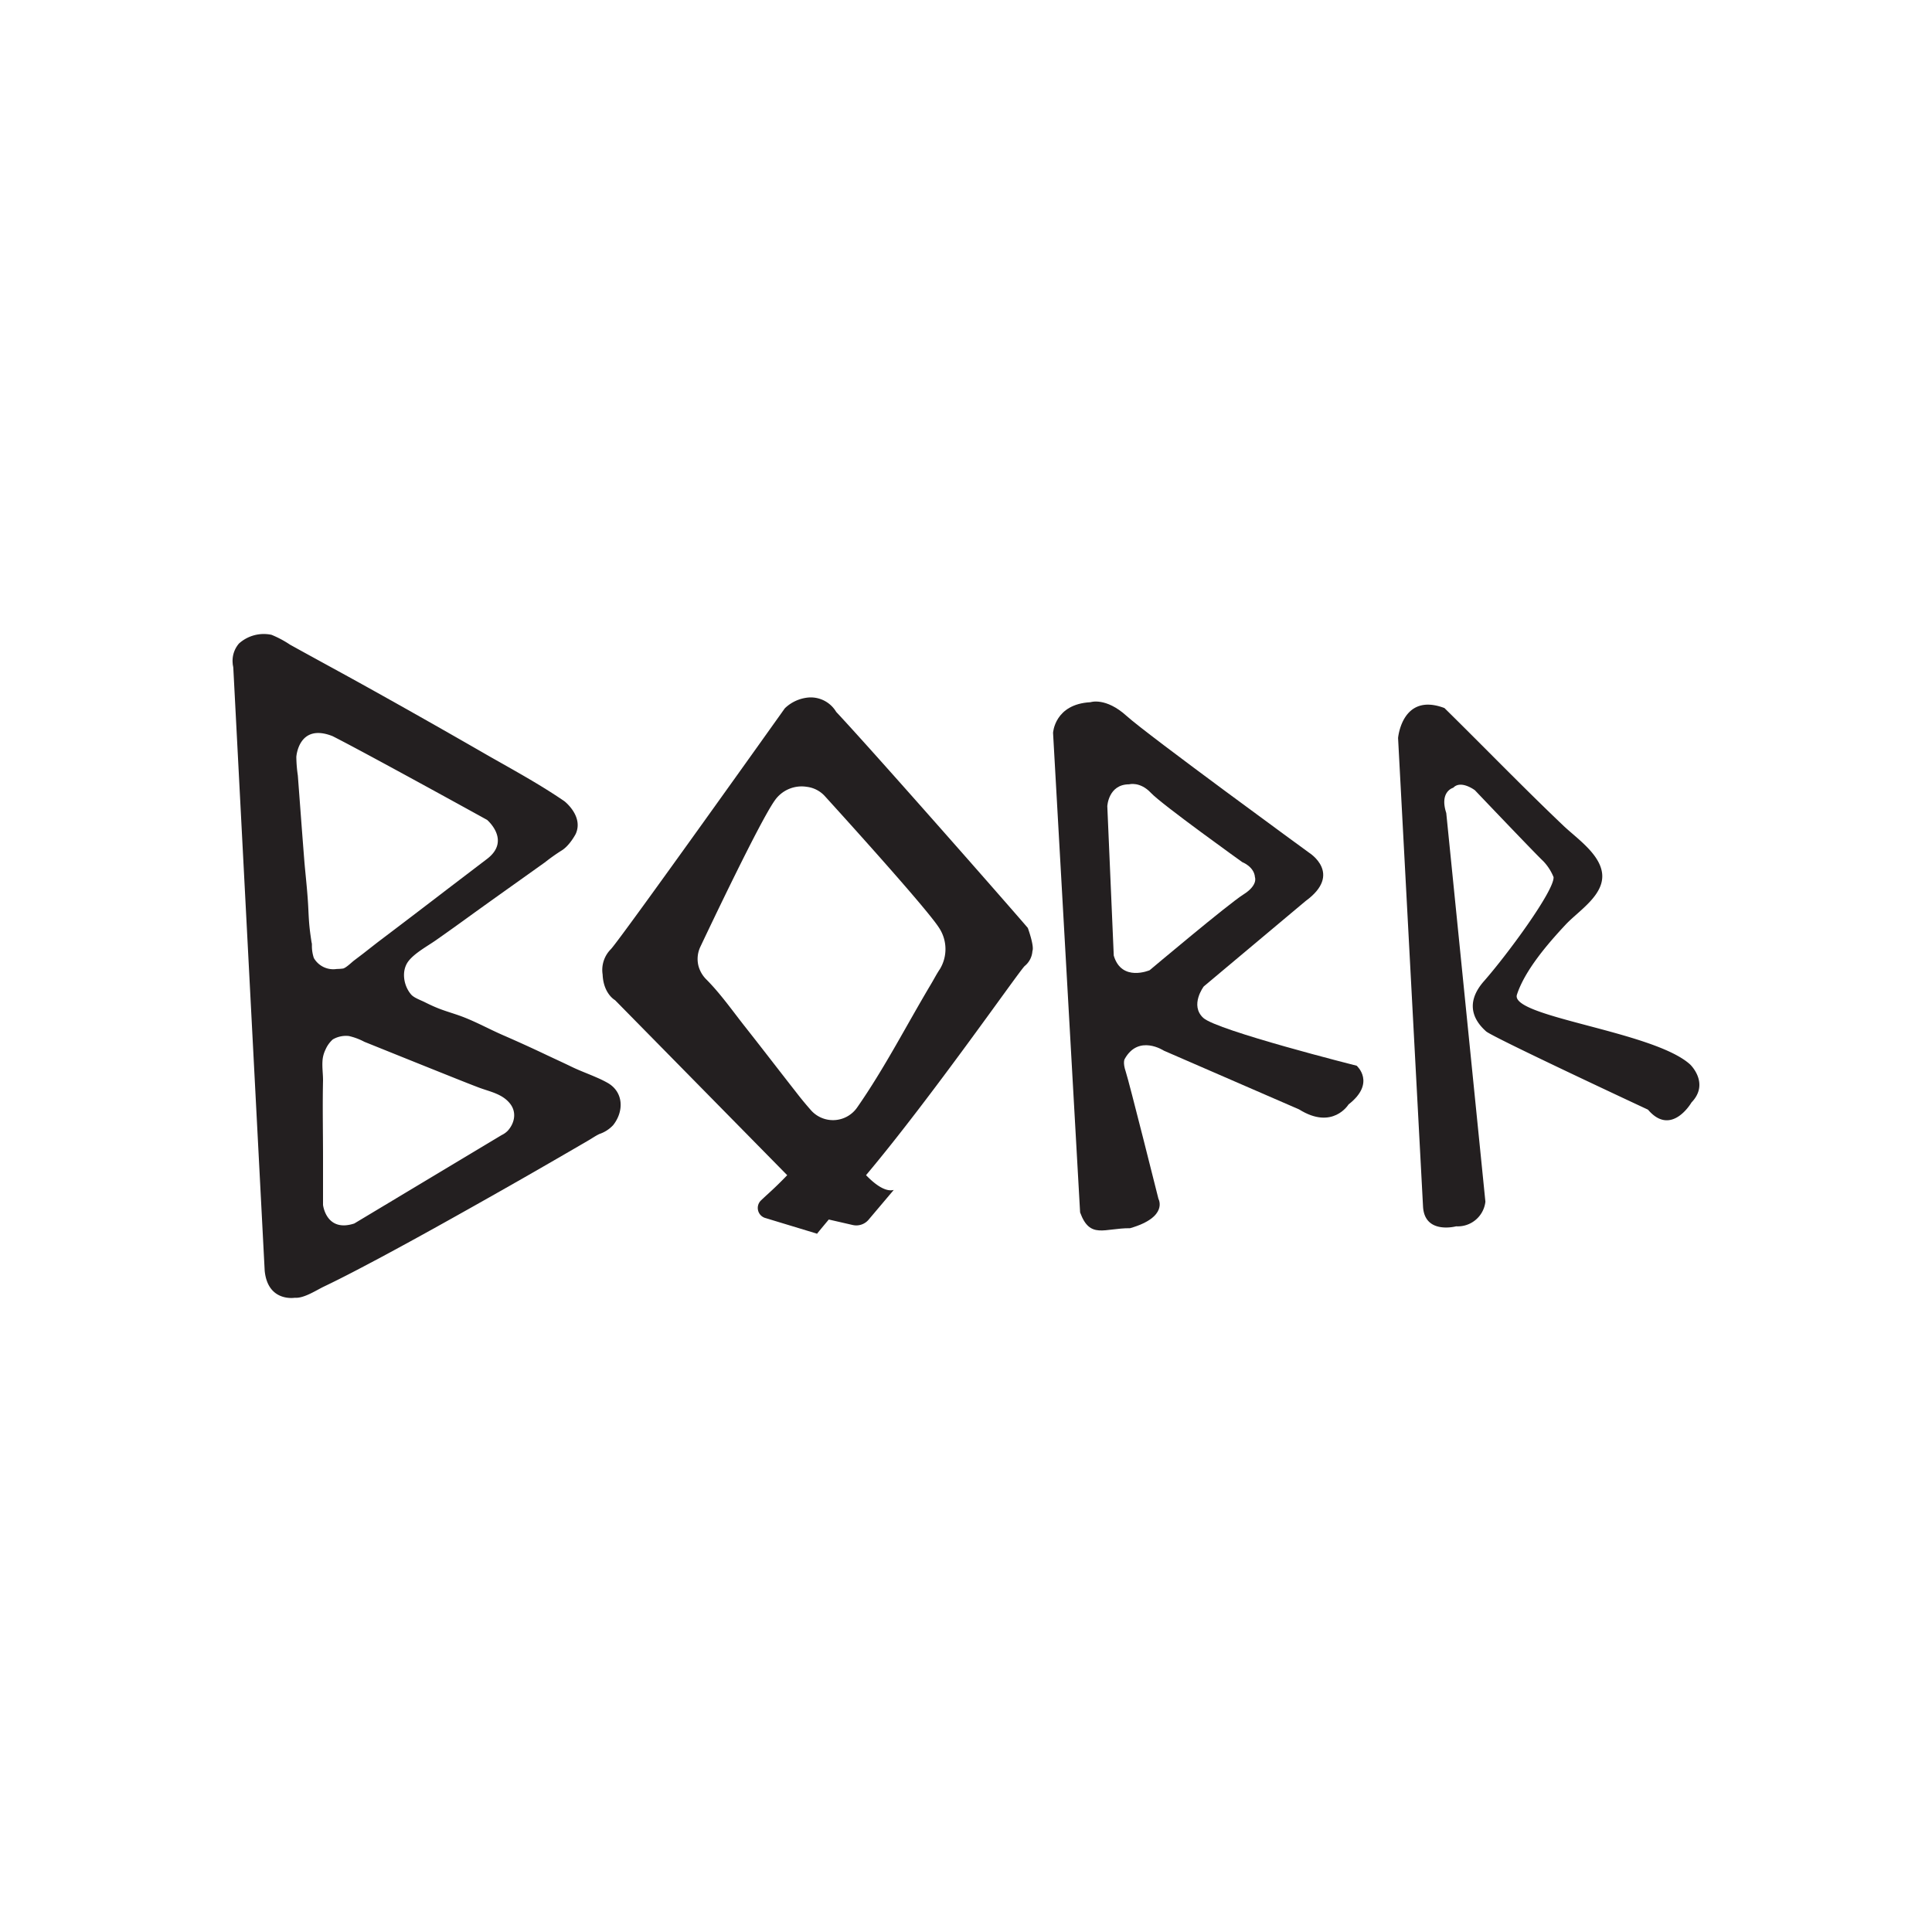
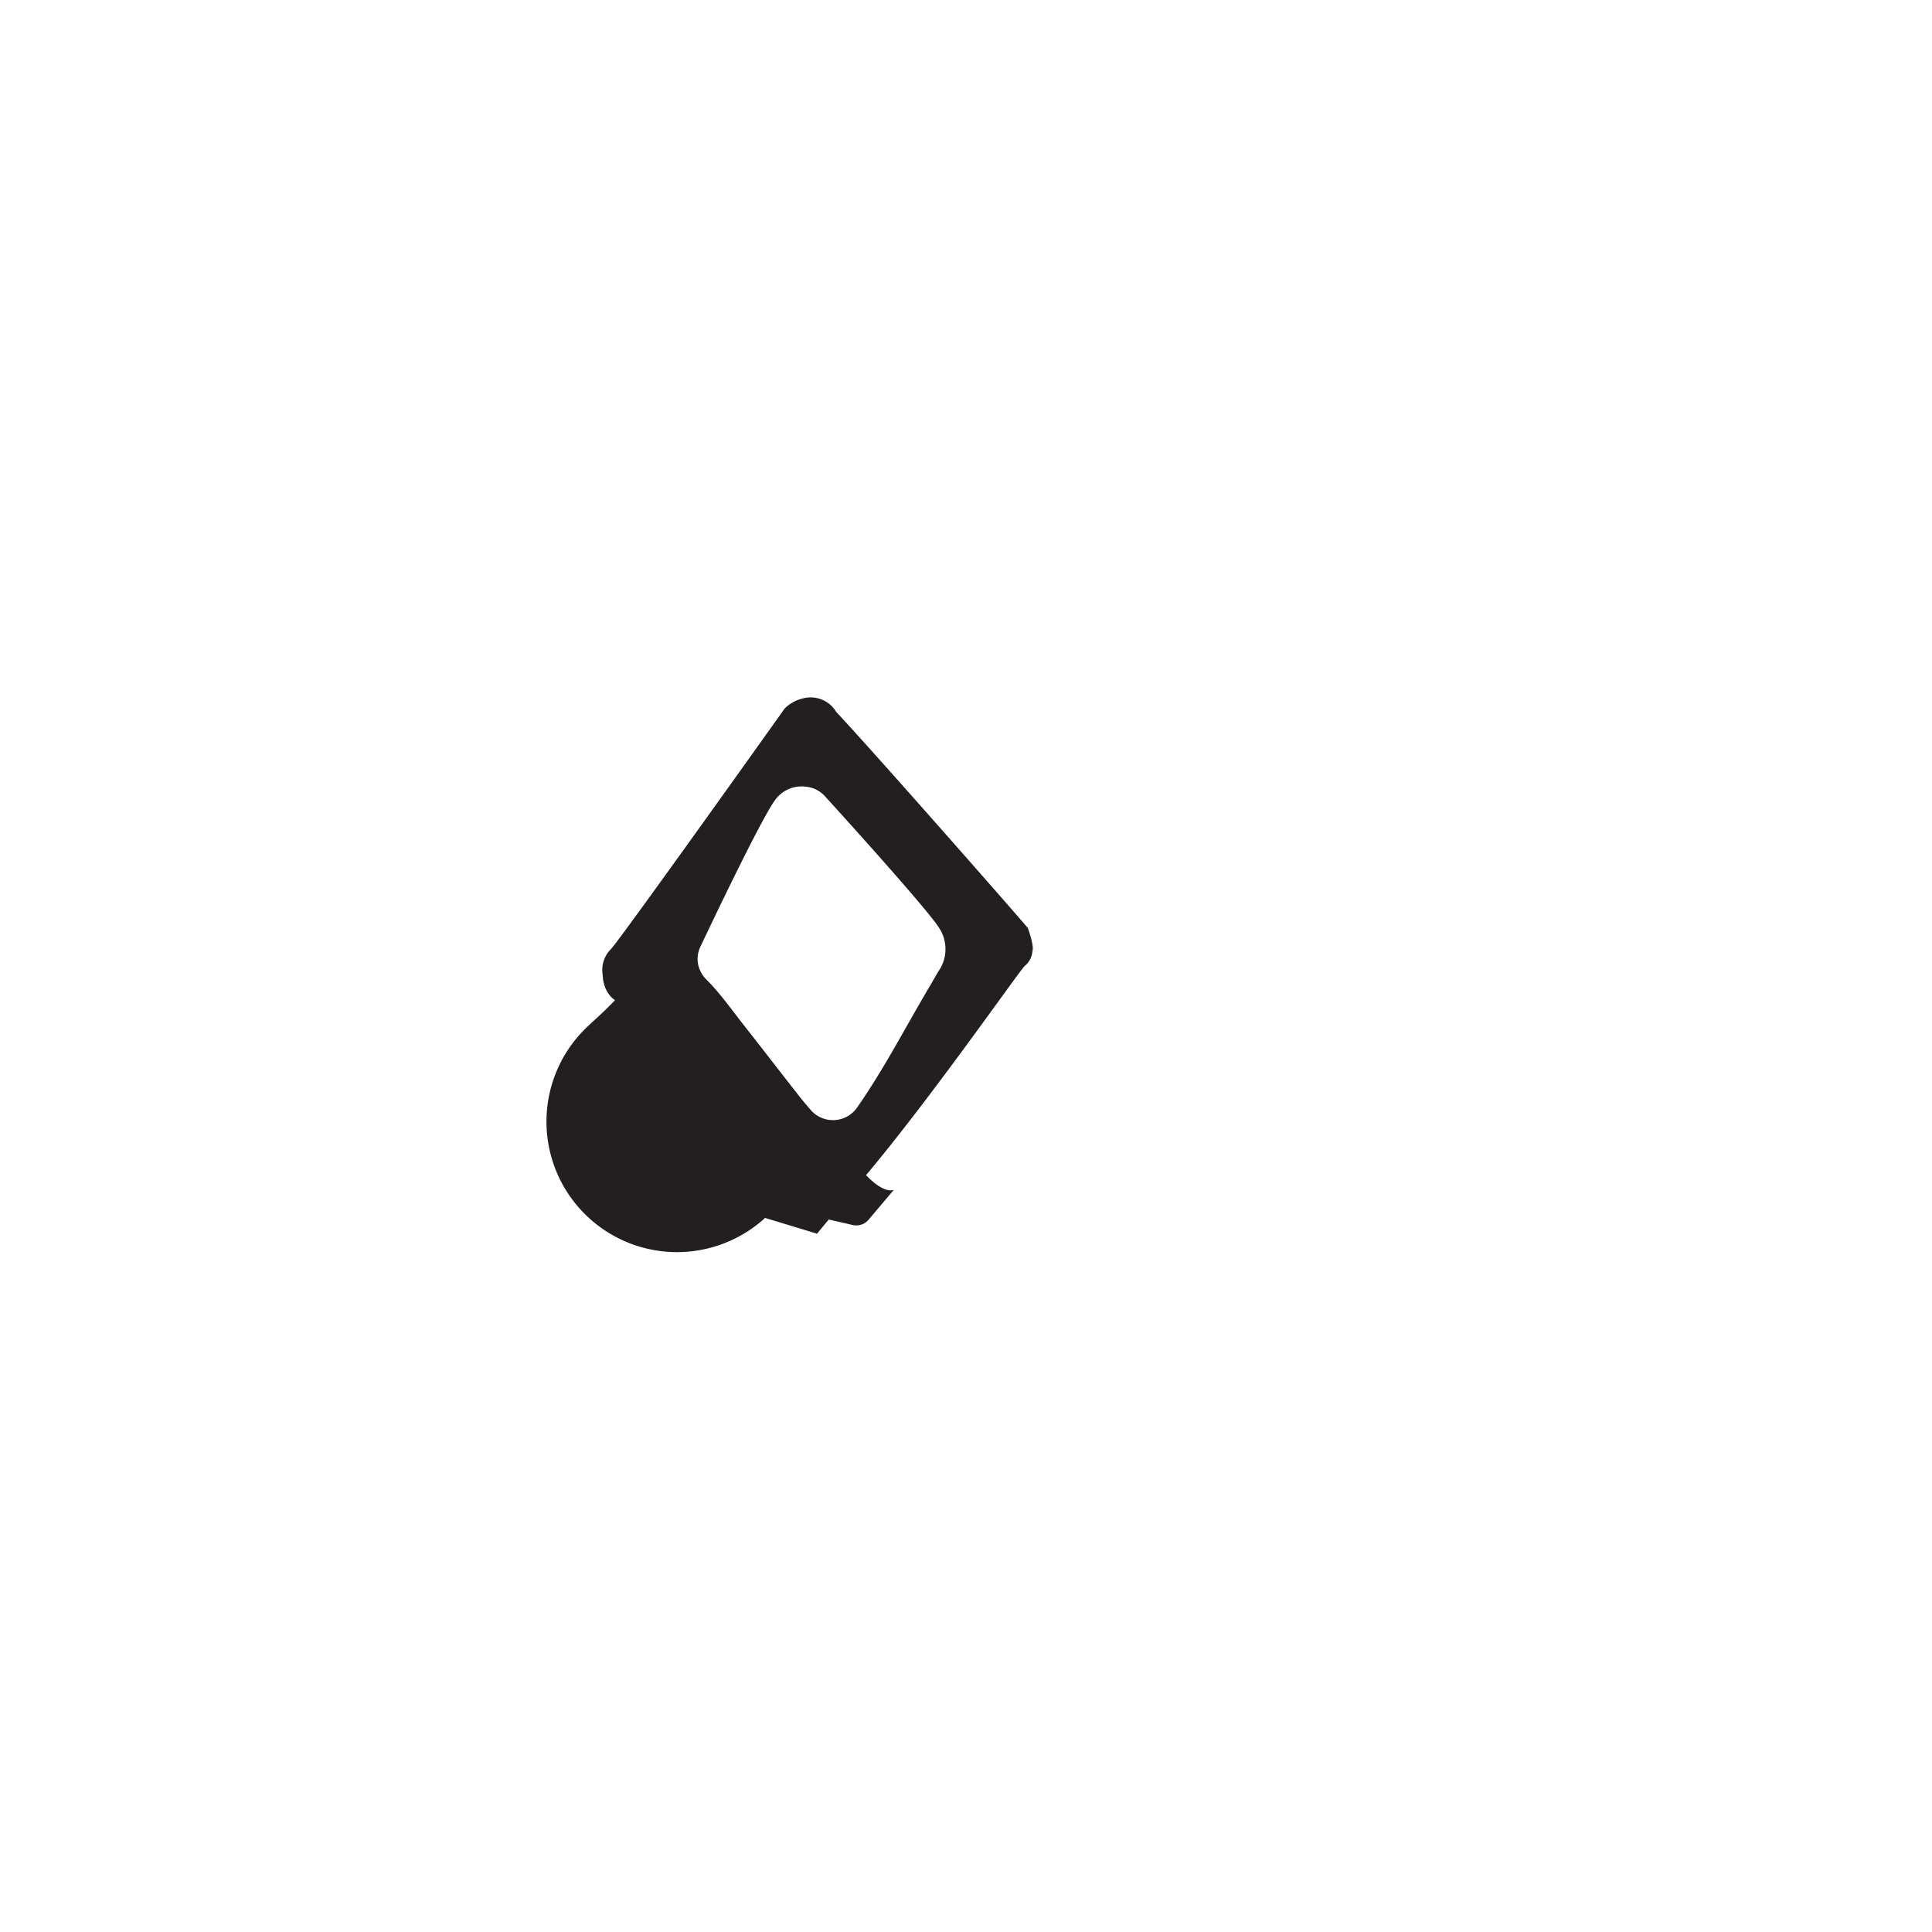
<svg xmlns="http://www.w3.org/2000/svg" id="Layer_1" data-name="Layer 1" viewBox="0 0 500 500">
  <defs>
    <style>.cls-1{fill:#231f20;}</style>
  </defs>
-   <path class="cls-1" d="M154.38,278.84c-2.12-.94-4.33-1.73-6.41-2.74s-4.25-2-6.37-3q-5.67-2.7-11.42-5.2c-3.56-1.55-7-3.46-10.61-4.82-2-.75-4.1-1.32-6.1-2.11-1.18-.47-2.33-1-3.46-1.57s-2.83-1.14-3.59-2c-2-2.29-2.64-6.22-.66-8.72,1.64-2.07,4.81-3.79,7-5.31q4.53-3.18,9-6.43c6.39-4.61,12.82-9.16,19.23-13.74a51.24,51.24,0,0,1,4.21-3c2.18-1.24,3.79-4.37,3.79-4.37,2.1-4.61-2.93-8.48-2.93-8.48-6.27-4.3-13.05-8-19.63-11.74q-15.61-9-31.37-17.77c-6.65-3.7-13.35-7.31-20-11a26.89,26.89,0,0,0-4.79-2.55,9.62,9.62,0,0,0-8.41,2.24,6.83,6.83,0,0,0-1.64,5.15c0,.4.14.79.16,1.18l8.12,156c.81,8.19,7.79,7,7.79,7,2.36.2,5.54-1.94,7.55-2.9,5-2.39,9.91-5,14.8-7.6,6.18-3.31,12.32-6.7,18.44-10.12s12.35-6.94,18.5-10.45q8.37-4.79,16.7-9.65c.95-.55,1.88-1.21,2.87-1.67a8.59,8.59,0,0,0,3.53-2.28c2.83-3.56,2.73-8.53-1.37-10.91A28.63,28.63,0,0,0,154.38,278.84ZM80.72,244.65c0-.27,0-.53-.09-.77-.17-1.14-.34-2.28-.47-3.43-.2-1.72-.28-3.44-.36-5.16-.18-4-.64-8-1-12-.6-7.53-1.15-15.06-1.72-22.59a35.46,35.46,0,0,1-.39-4.82s.56-8.85,9.37-5.37c8.85,4.48,40,21.68,40,21.68s6.26,5.31,0,10.09l-10,7.62q-9.12,7-18.25,13.9c-1.29,1-2.56,2-3.84,3l-2.24,1.7c-.81.61-2,1.85-2.9,2.15a12.74,12.74,0,0,1-1.67.12,5.81,5.81,0,0,1-5.94-2.84A9.93,9.93,0,0,1,80.72,244.65Zm49.1,49.11L91.69,316.64c-7.29,2.38-8.09-4.81-8.09-4.81,0-4,0-8,0-12,0-6.75-.15-13.5,0-20.24,0-1.66-.25-3.32-.14-5a7.7,7.7,0,0,1,.76-2.91A7.53,7.53,0,0,1,86.13,269a6.78,6.78,0,0,1,4.15-.88,16,16,0,0,1,4,1.49l4.62,1.86q9.67,3.9,19.36,7.77c1.86.74,3.72,1.48,5.59,2.19,2.89,1.1,6.12,1.61,8.16,4.2,1.73,2.19,1.21,5-.6,7A5.52,5.52,0,0,1,129.82,293.76Z" />
-   <path class="cls-1" d="M266,240.15c-4-4.72-39.79-45.46-49.59-55.91a7.67,7.67,0,0,0-7-3.74,10.09,10.09,0,0,0-6.3,2.81s-42,59-45,62.32a7.6,7.6,0,0,0-2.15,6.57c.2,5,3.21,6.64,3.21,6.64l44.56,45.3c-3.38,3.5-4.62,4.46-6.76,6.5A2.71,2.71,0,0,0,198,315.2l13.49,4.09s-1.42,1.61,3-3.68l6.19,1.42a4.16,4.16,0,0,0,4.11-1.37l6.51-7.7c-.52.08-2.67.83-7.17-3.83,17.07-20.3,39.76-53,41.06-54.13a5.46,5.46,0,0,0,2-3.87C267.72,244.84,266,240.15,266,240.15Zm-22.76,10.66c-.82,1.21-1.51,2.56-2.26,3.82-6.35,10.64-12.07,21.84-19.16,32a7.61,7.61,0,0,1-12,.63q-2-2.27-3.79-4.6c-4.49-5.73-8.92-11.51-13.43-17.22-3.14-4-6.17-8.3-9.75-11.91a7.81,7.81,0,0,1-2.06-3.45,7.34,7.34,0,0,1,.49-5.11c2.53-5.34,15.35-32.33,19.2-37.77a8.46,8.46,0,0,1,8.32-3.57,7.53,7.53,0,0,1,4.69,2.43c5.72,6.29,26.37,29.12,29.5,34A10,10,0,0,1,243.24,250.81Z" />
-   <path class="cls-1" d="M351.11,275.81s-36.11-9.1-39.69-12.37.11-8.15.11-8.15l26.34-22.09c9.73-7.07.92-12.52.92-12.52S297,190.21,291.57,185.29s-9.35-3.56-9.35-3.56c-9.31.49-9.69,7.93-9.69,7.93l7,124.11c2.55,7,6.24,4.05,12.93,4.09,10-2.88,7.35-7.58,7.35-7.58s-7.65-30.54-8.47-32.94-.28-3.26-.28-3.26c3.6-6.49,10.14-2.17,10.14-2.17l35,15.2c8.7,5.46,12.8-1.28,12.8-1.28C356.17,280.25,351.11,275.81,351.11,275.81Zm-53.58-24.72s-7.25,3.14-9.29-3.78l-1.67-38.66s.26-5.67,5.66-5.67c0,0,2.81-.79,5.64,2.23s23.65,17.92,23.65,17.92,3.06,1.16,3.26,3.9c0,0,.86,2.05-3,4.47S297.53,251.09,297.53,251.09Z" />
-   <path class="cls-1" d="M368.28,312.25,361.82,191s1-11.91,12-7.76c10.29,10.12,20.36,20.53,30.81,30.47,3.32,3.15,9.11,7.07,9.94,11.94,1,5.85-6,10-9.43,13.69-4.5,4.81-10.51,11.77-12.56,18.08-1.87,5.77,35.4,9.46,44.83,18.07,0,0,5.13,4.86.35,9.82,0,0-5.19,9-11.26,1.87,0,0-40.25-18.76-41.91-20.27s-6.51-6.21-.53-13,18.23-23.43,18-26.91a13,13,0,0,0-2.69-4.16c-1.63-1.48-17.67-18.33-17.67-18.33s-3.63-2.74-5.6-.64c0,0-3.63.93-1.81,6.53L384.42,311a7.19,7.19,0,0,1-7.57,6.37S368.67,319.57,368.28,312.25Z" />
+   <path class="cls-1" d="M266,240.15c-4-4.72-39.79-45.46-49.59-55.91a7.67,7.67,0,0,0-7-3.74,10.09,10.09,0,0,0-6.3,2.81s-42,59-45,62.32a7.6,7.6,0,0,0-2.15,6.57c.2,5,3.21,6.64,3.21,6.64c-3.38,3.5-4.62,4.46-6.76,6.5A2.71,2.71,0,0,0,198,315.2l13.49,4.09s-1.42,1.61,3-3.68l6.19,1.42a4.16,4.16,0,0,0,4.11-1.37l6.51-7.7c-.52.08-2.67.83-7.17-3.83,17.07-20.3,39.76-53,41.06-54.13a5.46,5.46,0,0,0,2-3.87C267.72,244.84,266,240.15,266,240.15Zm-22.76,10.66c-.82,1.21-1.51,2.56-2.26,3.82-6.35,10.64-12.07,21.84-19.16,32a7.61,7.61,0,0,1-12,.63q-2-2.27-3.79-4.6c-4.49-5.73-8.92-11.51-13.43-17.22-3.14-4-6.17-8.3-9.75-11.91a7.81,7.81,0,0,1-2.06-3.45,7.34,7.34,0,0,1,.49-5.11c2.53-5.34,15.35-32.33,19.2-37.77a8.46,8.46,0,0,1,8.32-3.57,7.53,7.53,0,0,1,4.69,2.43c5.72,6.29,26.37,29.12,29.5,34A10,10,0,0,1,243.24,250.81Z" />
</svg>